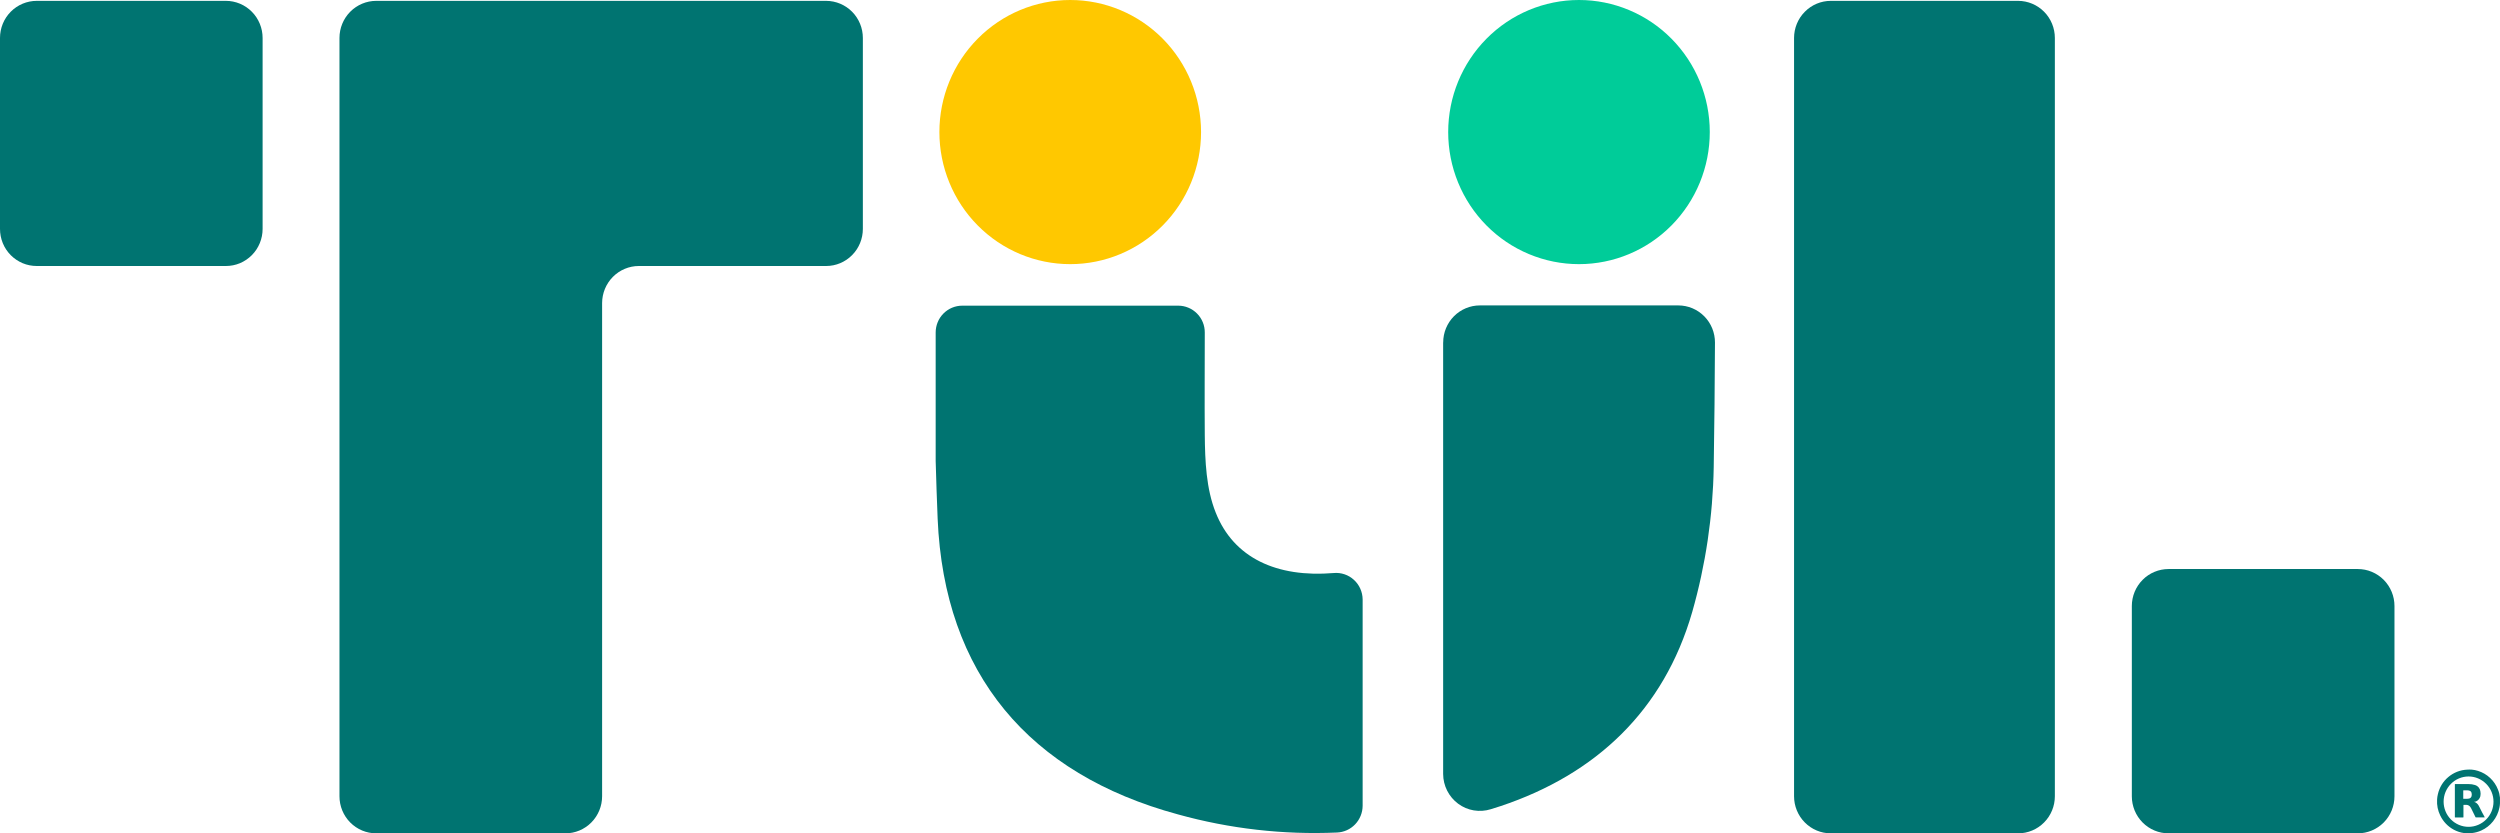
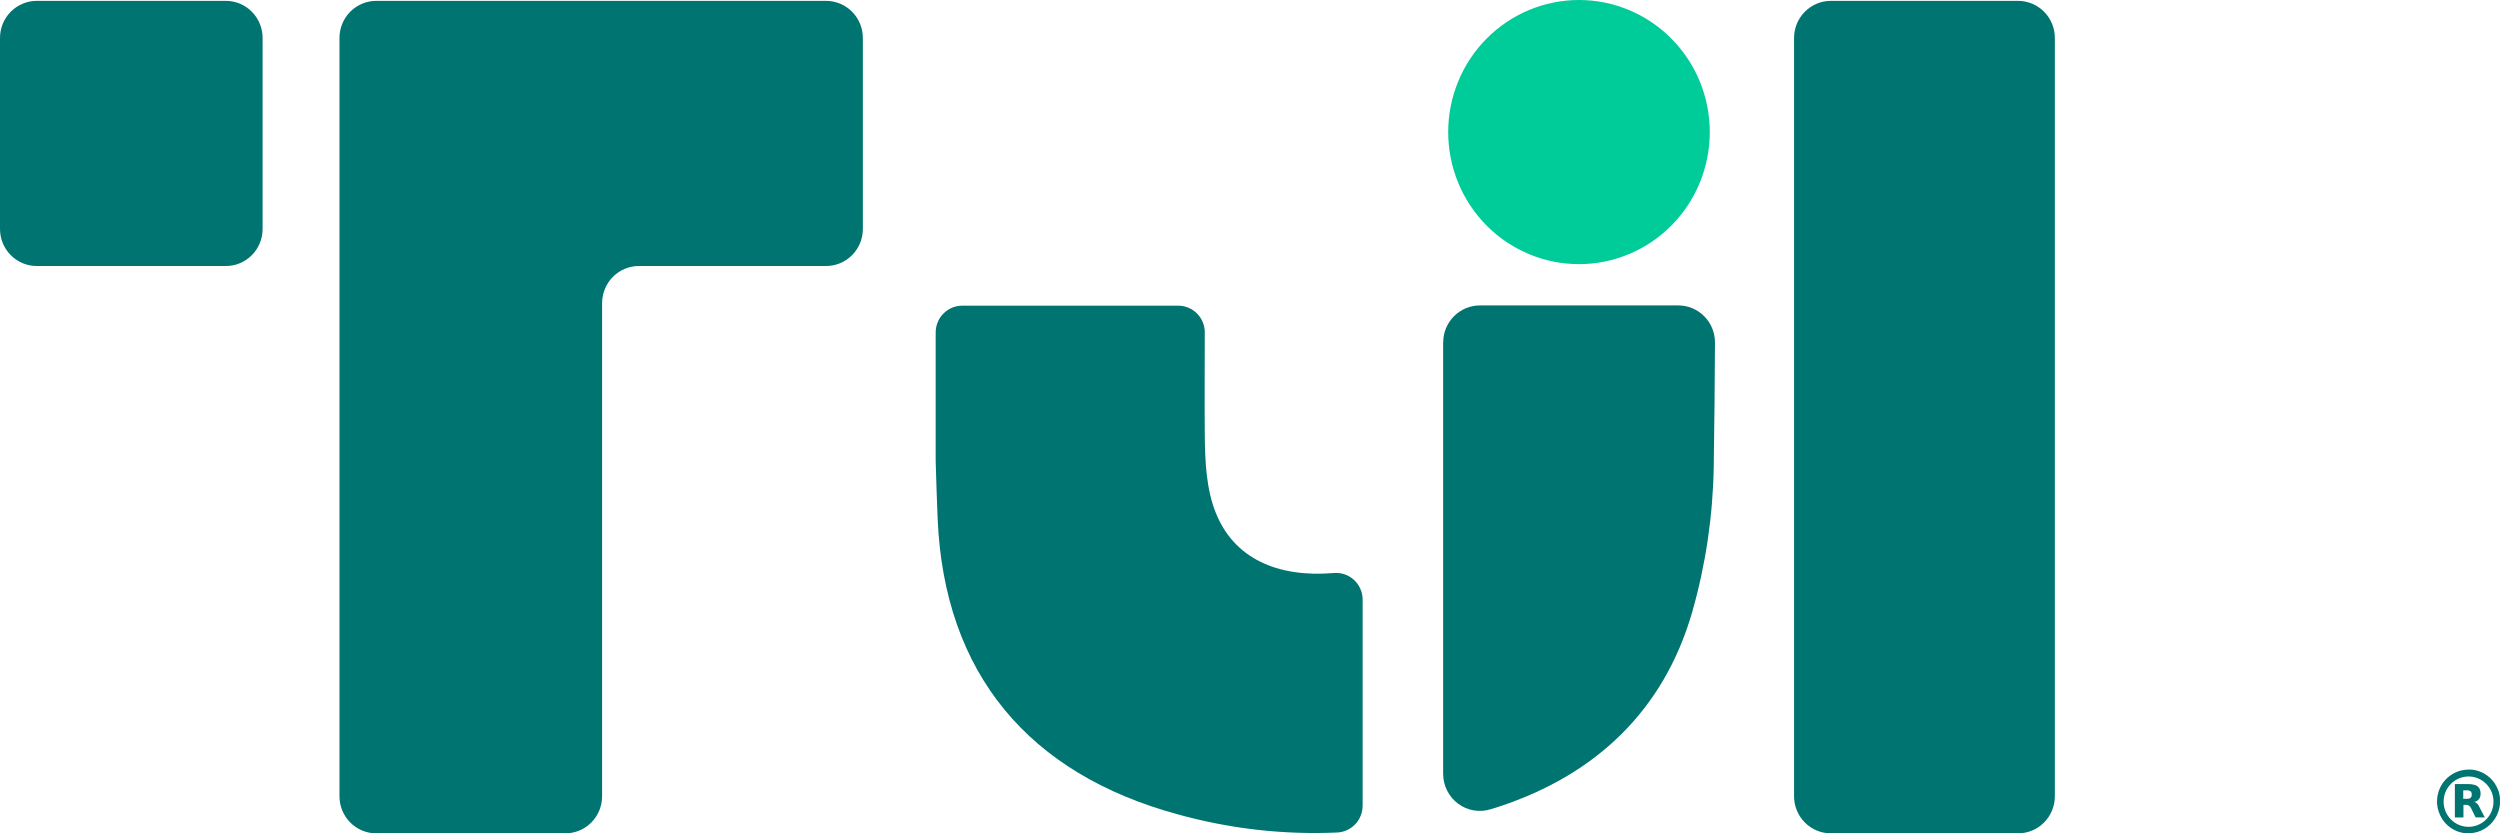
<svg xmlns="http://www.w3.org/2000/svg" width="90" height="30" viewBox="0 0 90 30" fill="none">
  <path d="M73.975 20.256V1.367C73.975 1.013 73.836 0.674 73.588 0.423C73.34 0.173 73.004 0.032 72.653 0.031H65.909C65.558 0.031 65.222 0.172 64.974 0.423C64.725 0.673 64.586 1.013 64.586 1.367V28.665C64.586 29.019 64.725 29.359 64.974 29.609C65.222 29.86 65.558 30 65.909 30H72.653C73.004 30 73.34 29.859 73.588 29.608C73.836 29.358 73.975 29.018 73.975 28.665V20.256Z" fill="#007471" />
-   <path d="M76.746 21.816V28.667C76.746 28.843 76.781 29.016 76.847 29.178C76.914 29.34 77.011 29.486 77.134 29.61C77.257 29.734 77.403 29.832 77.564 29.899C77.724 29.966 77.896 30 78.069 30H84.88C85.23 30 85.566 29.859 85.814 29.61C86.061 29.36 86.201 29.021 86.201 28.667V21.816C86.201 21.641 86.167 21.468 86.1 21.306C86.034 21.145 85.936 20.998 85.814 20.874C85.691 20.751 85.545 20.653 85.385 20.586C85.225 20.519 85.053 20.485 84.88 20.485H78.069C77.896 20.485 77.724 20.519 77.564 20.586C77.403 20.652 77.257 20.75 77.135 20.874C77.012 20.997 76.914 21.144 76.847 21.306C76.781 21.467 76.746 21.641 76.746 21.816Z" fill="#007471" />
  <path d="M48.017 20.629C45.96 20.801 44.412 20.085 43.766 18.454C43.421 17.594 43.381 16.592 43.372 15.653C43.362 14.397 43.372 13.141 43.372 11.972C43.373 11.845 43.349 11.719 43.301 11.602C43.253 11.484 43.183 11.377 43.094 11.288C43.005 11.198 42.9 11.126 42.783 11.078C42.667 11.029 42.543 11.004 42.417 11.004H34.641C34.387 11.004 34.143 11.106 33.964 11.287C33.784 11.468 33.684 11.714 33.684 11.97V16.592C33.703 17.285 33.727 17.977 33.755 18.671C33.991 24.263 37.05 27.866 42.406 29.318C44.27 29.836 46.202 30.056 48.132 29.971C48.38 29.961 48.614 29.855 48.785 29.676C48.957 29.496 49.054 29.256 49.055 29.006V21.575C49.053 21.442 49.024 21.312 48.97 21.191C48.916 21.071 48.838 20.962 48.74 20.874C48.643 20.785 48.529 20.717 48.404 20.675C48.28 20.633 48.148 20.617 48.017 20.629Z" fill="#007471" />
  <path d="M61.552 4.754C61.552 6.015 61.056 7.225 60.173 8.116C59.29 9.008 58.092 9.509 56.843 9.509C56.224 9.509 55.612 9.386 55.041 9.147C54.469 8.908 53.95 8.558 53.513 8.116C53.076 7.675 52.729 7.151 52.493 6.574C52.256 5.997 52.135 5.379 52.135 4.754C52.135 3.494 52.631 2.285 53.514 1.393C54.396 0.502 55.594 0 56.843 0C58.092 0 59.29 0.501 60.173 1.393C61.056 2.284 61.552 3.493 61.552 4.754Z" fill="#00CC99" />
-   <path d="M43.238 4.754C43.238 6.015 42.742 7.225 41.858 8.116C40.975 9.008 39.777 9.509 38.528 9.509C37.279 9.509 36.081 9.008 35.198 8.116C34.315 7.225 33.818 6.015 33.818 4.754C33.818 3.493 34.315 2.284 35.198 1.393C36.081 0.501 37.279 0 38.528 0C39.777 0 40.975 0.502 41.858 1.393C42.741 2.285 43.237 3.494 43.238 4.754Z" fill="#FFC800" />
  <path d="M51.953 12.331V27.863C51.954 28.072 52.003 28.277 52.097 28.463C52.191 28.649 52.327 28.811 52.493 28.934C52.66 29.058 52.853 29.14 53.057 29.174C53.261 29.208 53.47 29.194 53.668 29.132C53.788 29.096 53.907 29.056 54.027 29.018C57.455 27.872 59.898 25.574 60.92 22.032C61.404 20.335 61.664 18.581 61.694 16.815C61.719 15.269 61.732 13.832 61.739 12.335C61.74 12.159 61.706 11.985 61.641 11.823C61.575 11.66 61.477 11.512 61.355 11.388C61.232 11.263 61.086 11.165 60.926 11.097C60.765 11.03 60.593 10.995 60.419 10.995H53.275C52.925 10.995 52.589 11.136 52.342 11.385C52.094 11.635 51.955 11.974 51.955 12.327" fill="#007471" />
  <path d="M29.743 9.576H22.999C22.649 9.576 22.312 9.717 22.064 9.967C21.816 10.217 21.677 10.556 21.676 10.91V28.665C21.676 29.018 21.537 29.358 21.289 29.608C21.041 29.859 20.705 30 20.355 30H13.544C13.193 30 12.857 29.86 12.608 29.609C12.36 29.359 12.221 29.019 12.221 28.665V1.367C12.221 1.013 12.36 0.673 12.608 0.423C12.857 0.172 13.193 0.031 13.544 0.031H29.742C30.092 0.032 30.428 0.173 30.676 0.423C30.924 0.674 31.063 1.013 31.063 1.367V8.24C31.063 8.594 30.924 8.934 30.676 9.184C30.428 9.435 30.092 9.576 29.742 9.576" fill="#007471" />
  <path d="M1.21992e-06 1.367V8.24C-0 8.416 0.034 8.589 0.1 8.752C0.166 8.914 0.264 9.061 0.386 9.185C0.509 9.309 0.655 9.407 0.815 9.475C0.976 9.542 1.148 9.576 1.322 9.576H8.132C8.306 9.576 8.478 9.542 8.638 9.475C8.799 9.407 8.944 9.309 9.067 9.185C9.19 9.061 9.287 8.914 9.353 8.752C9.42 8.589 9.454 8.416 9.454 8.24V1.367C9.454 1.192 9.42 1.018 9.353 0.856C9.287 0.694 9.19 0.547 9.067 0.423C8.944 0.299 8.799 0.2 8.638 0.133C8.478 0.066 8.306 0.031 8.132 0.031H1.322C1.148 0.031 0.976 0.066 0.815 0.133C0.655 0.2 0.509 0.299 0.386 0.423C0.264 0.547 0.166 0.694 0.1 0.856C0.034 1.018 -0 1.192 1.21992e-06 1.367Z" fill="#007471" />
  <path d="M88.929 30H88.8C88.766 29.998 88.732 29.994 88.699 29.989C88.574 29.971 88.452 29.931 88.34 29.871C88.129 29.759 87.959 29.582 87.853 29.367C87.763 29.188 87.722 28.986 87.735 28.785C87.738 28.719 87.748 28.654 87.764 28.59C87.818 28.35 87.948 28.135 88.135 27.977C88.327 27.813 88.567 27.718 88.818 27.707C88.874 27.703 88.93 27.703 88.986 27.707C89.062 27.714 89.137 27.729 89.209 27.752C89.371 27.803 89.52 27.889 89.644 28.006C89.768 28.122 89.865 28.265 89.927 28.425C89.965 28.517 89.989 28.615 89.999 28.715C89.999 28.738 89.999 28.762 89.999 28.787V28.91C89.998 28.913 89.998 28.916 89.999 28.919C89.997 28.972 89.99 29.024 89.979 29.075C89.943 29.256 89.864 29.425 89.75 29.568C89.636 29.712 89.489 29.826 89.322 29.9C89.214 29.948 89.099 29.979 88.981 29.991L88.929 30ZM88.868 29.766C89.106 29.766 89.334 29.67 89.503 29.5C89.671 29.331 89.766 29.1 89.766 28.86C89.766 28.619 89.671 28.389 89.503 28.219C89.334 28.049 89.106 27.953 88.868 27.953C88.63 27.953 88.401 28.049 88.233 28.219C88.065 28.389 87.97 28.619 87.97 28.86C87.97 29.1 88.065 29.331 88.233 29.5C88.401 29.67 88.63 29.766 88.868 29.766Z" fill="#007471" />
-   <path d="M89.066 28.865C89.136 28.887 89.194 28.935 89.23 28.999C89.244 29.022 89.256 29.045 89.267 29.07C89.325 29.184 89.38 29.3 89.447 29.414C89.447 29.427 89.447 29.427 89.438 29.427H89.135C89.131 29.427 89.127 29.427 89.124 29.424C89.12 29.422 89.118 29.419 89.117 29.416C89.072 29.322 89.025 29.235 88.978 29.133C88.964 29.1 88.946 29.069 88.924 29.041C88.909 29.022 88.89 29.006 88.868 28.995C88.847 28.984 88.823 28.977 88.799 28.975C88.764 28.974 88.729 28.974 88.695 28.975C88.695 28.975 88.684 28.975 88.684 28.986V29.412C88.684 29.428 88.684 29.428 88.668 29.428H88.389C88.375 29.428 88.375 29.428 88.375 29.414V28.241C88.375 28.227 88.375 28.227 88.389 28.227H88.869C88.947 28.225 89.026 28.237 89.1 28.261C89.153 28.277 89.2 28.309 89.235 28.352C89.266 28.389 89.286 28.435 89.293 28.484C89.305 28.544 89.305 28.606 89.293 28.665C89.282 28.708 89.261 28.747 89.233 28.78C89.204 28.814 89.168 28.839 89.127 28.856L89.066 28.865ZM88.677 28.604V28.745C88.677 28.758 88.677 28.758 88.689 28.758H88.804C88.831 28.758 88.859 28.755 88.885 28.749C88.907 28.744 88.927 28.733 88.944 28.718C88.96 28.702 88.971 28.682 88.977 28.66C88.986 28.624 88.986 28.586 88.977 28.549C88.974 28.53 88.965 28.512 88.953 28.497C88.94 28.482 88.923 28.471 88.905 28.466C88.883 28.458 88.861 28.454 88.838 28.453C88.79 28.453 88.74 28.453 88.689 28.453C88.677 28.453 88.677 28.453 88.677 28.466V28.604Z" fill="#007471" />
+   <path d="M89.066 28.865C89.136 28.887 89.194 28.935 89.23 28.999C89.244 29.022 89.256 29.045 89.267 29.07C89.325 29.184 89.38 29.3 89.447 29.414C89.447 29.427 89.447 29.427 89.438 29.427H89.135C89.131 29.427 89.127 29.427 89.124 29.424C89.12 29.422 89.118 29.419 89.117 29.416C89.072 29.322 89.025 29.235 88.978 29.133C88.964 29.1 88.946 29.069 88.924 29.041C88.909 29.022 88.89 29.006 88.868 28.995C88.847 28.984 88.823 28.977 88.799 28.975C88.764 28.974 88.729 28.974 88.695 28.975C88.695 28.975 88.684 28.975 88.684 28.986V29.412C88.684 29.428 88.684 29.428 88.668 29.428H88.389C88.375 29.428 88.375 29.428 88.375 29.414V28.241C88.375 28.227 88.375 28.227 88.389 28.227H88.869C88.947 28.225 89.026 28.237 89.1 28.261C89.153 28.277 89.2 28.309 89.235 28.352C89.266 28.389 89.286 28.435 89.293 28.484C89.305 28.544 89.305 28.606 89.293 28.665C89.282 28.708 89.261 28.747 89.233 28.78C89.204 28.814 89.168 28.839 89.127 28.856L89.066 28.865ZM88.677 28.604V28.745C88.677 28.758 88.677 28.758 88.689 28.758C88.831 28.758 88.859 28.755 88.885 28.749C88.907 28.744 88.927 28.733 88.944 28.718C88.96 28.702 88.971 28.682 88.977 28.66C88.986 28.624 88.986 28.586 88.977 28.549C88.974 28.53 88.965 28.512 88.953 28.497C88.94 28.482 88.923 28.471 88.905 28.466C88.883 28.458 88.861 28.454 88.838 28.453C88.79 28.453 88.74 28.453 88.689 28.453C88.677 28.453 88.677 28.453 88.677 28.466V28.604Z" fill="#007471" />
</svg>